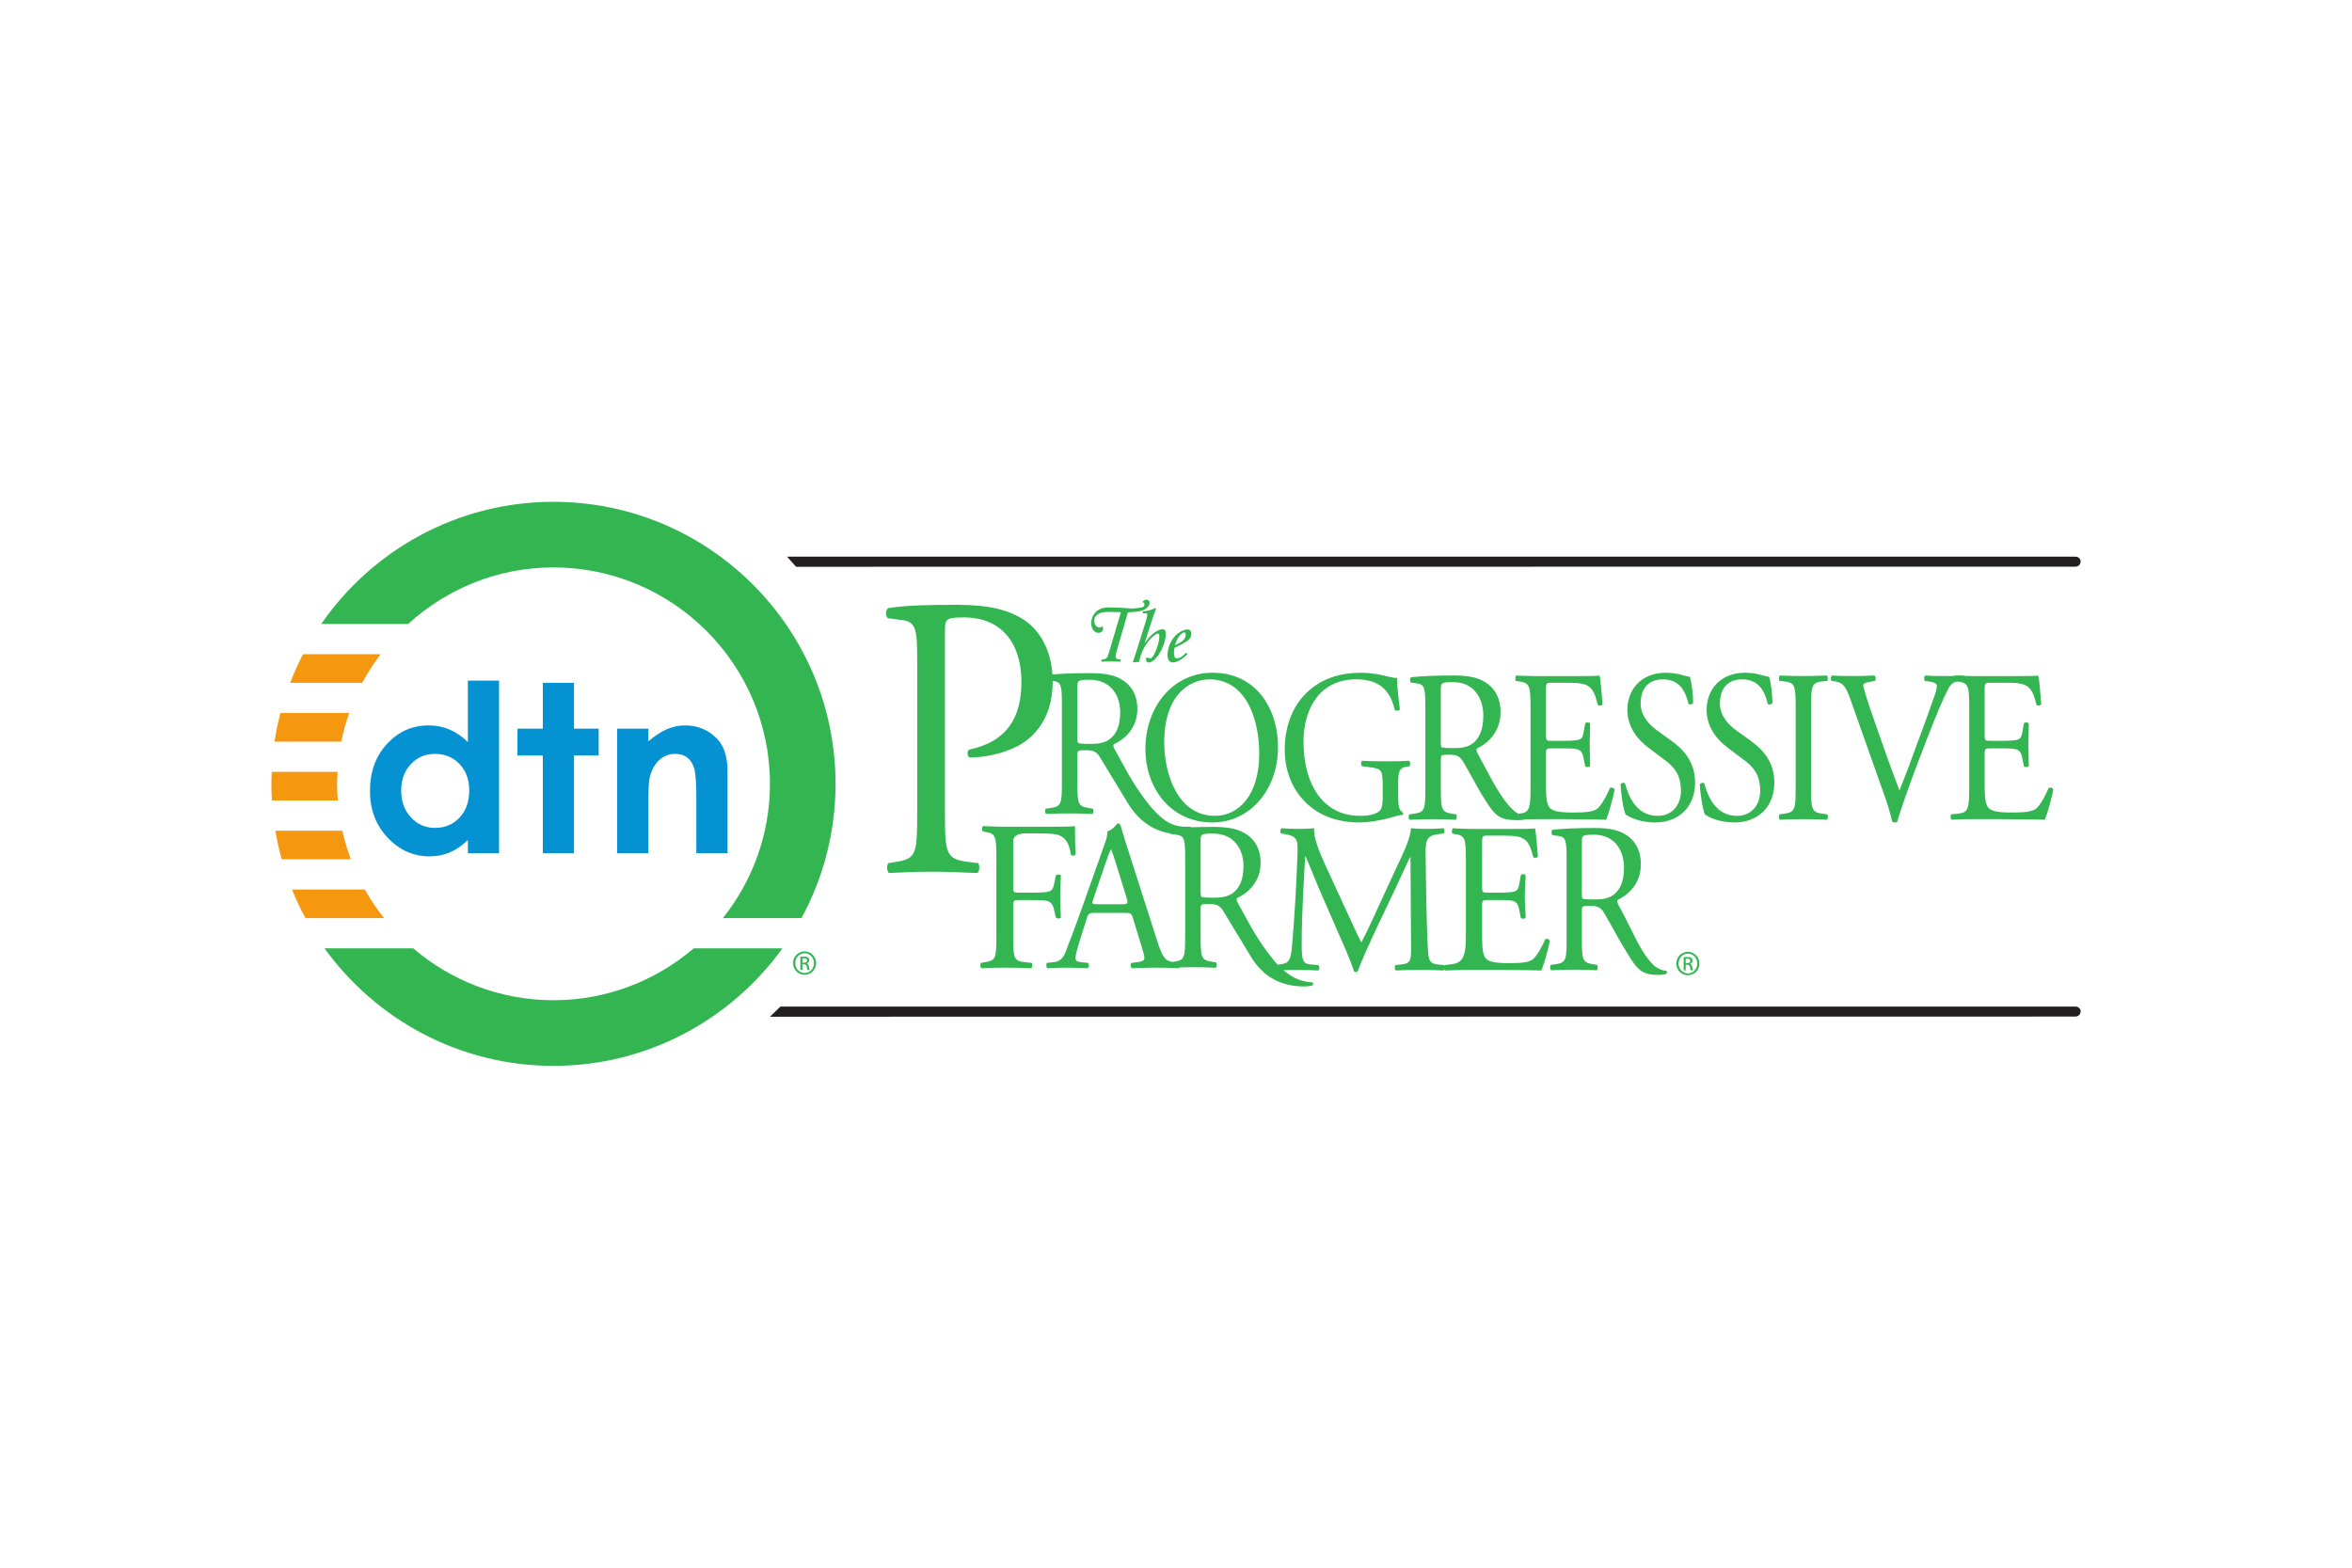
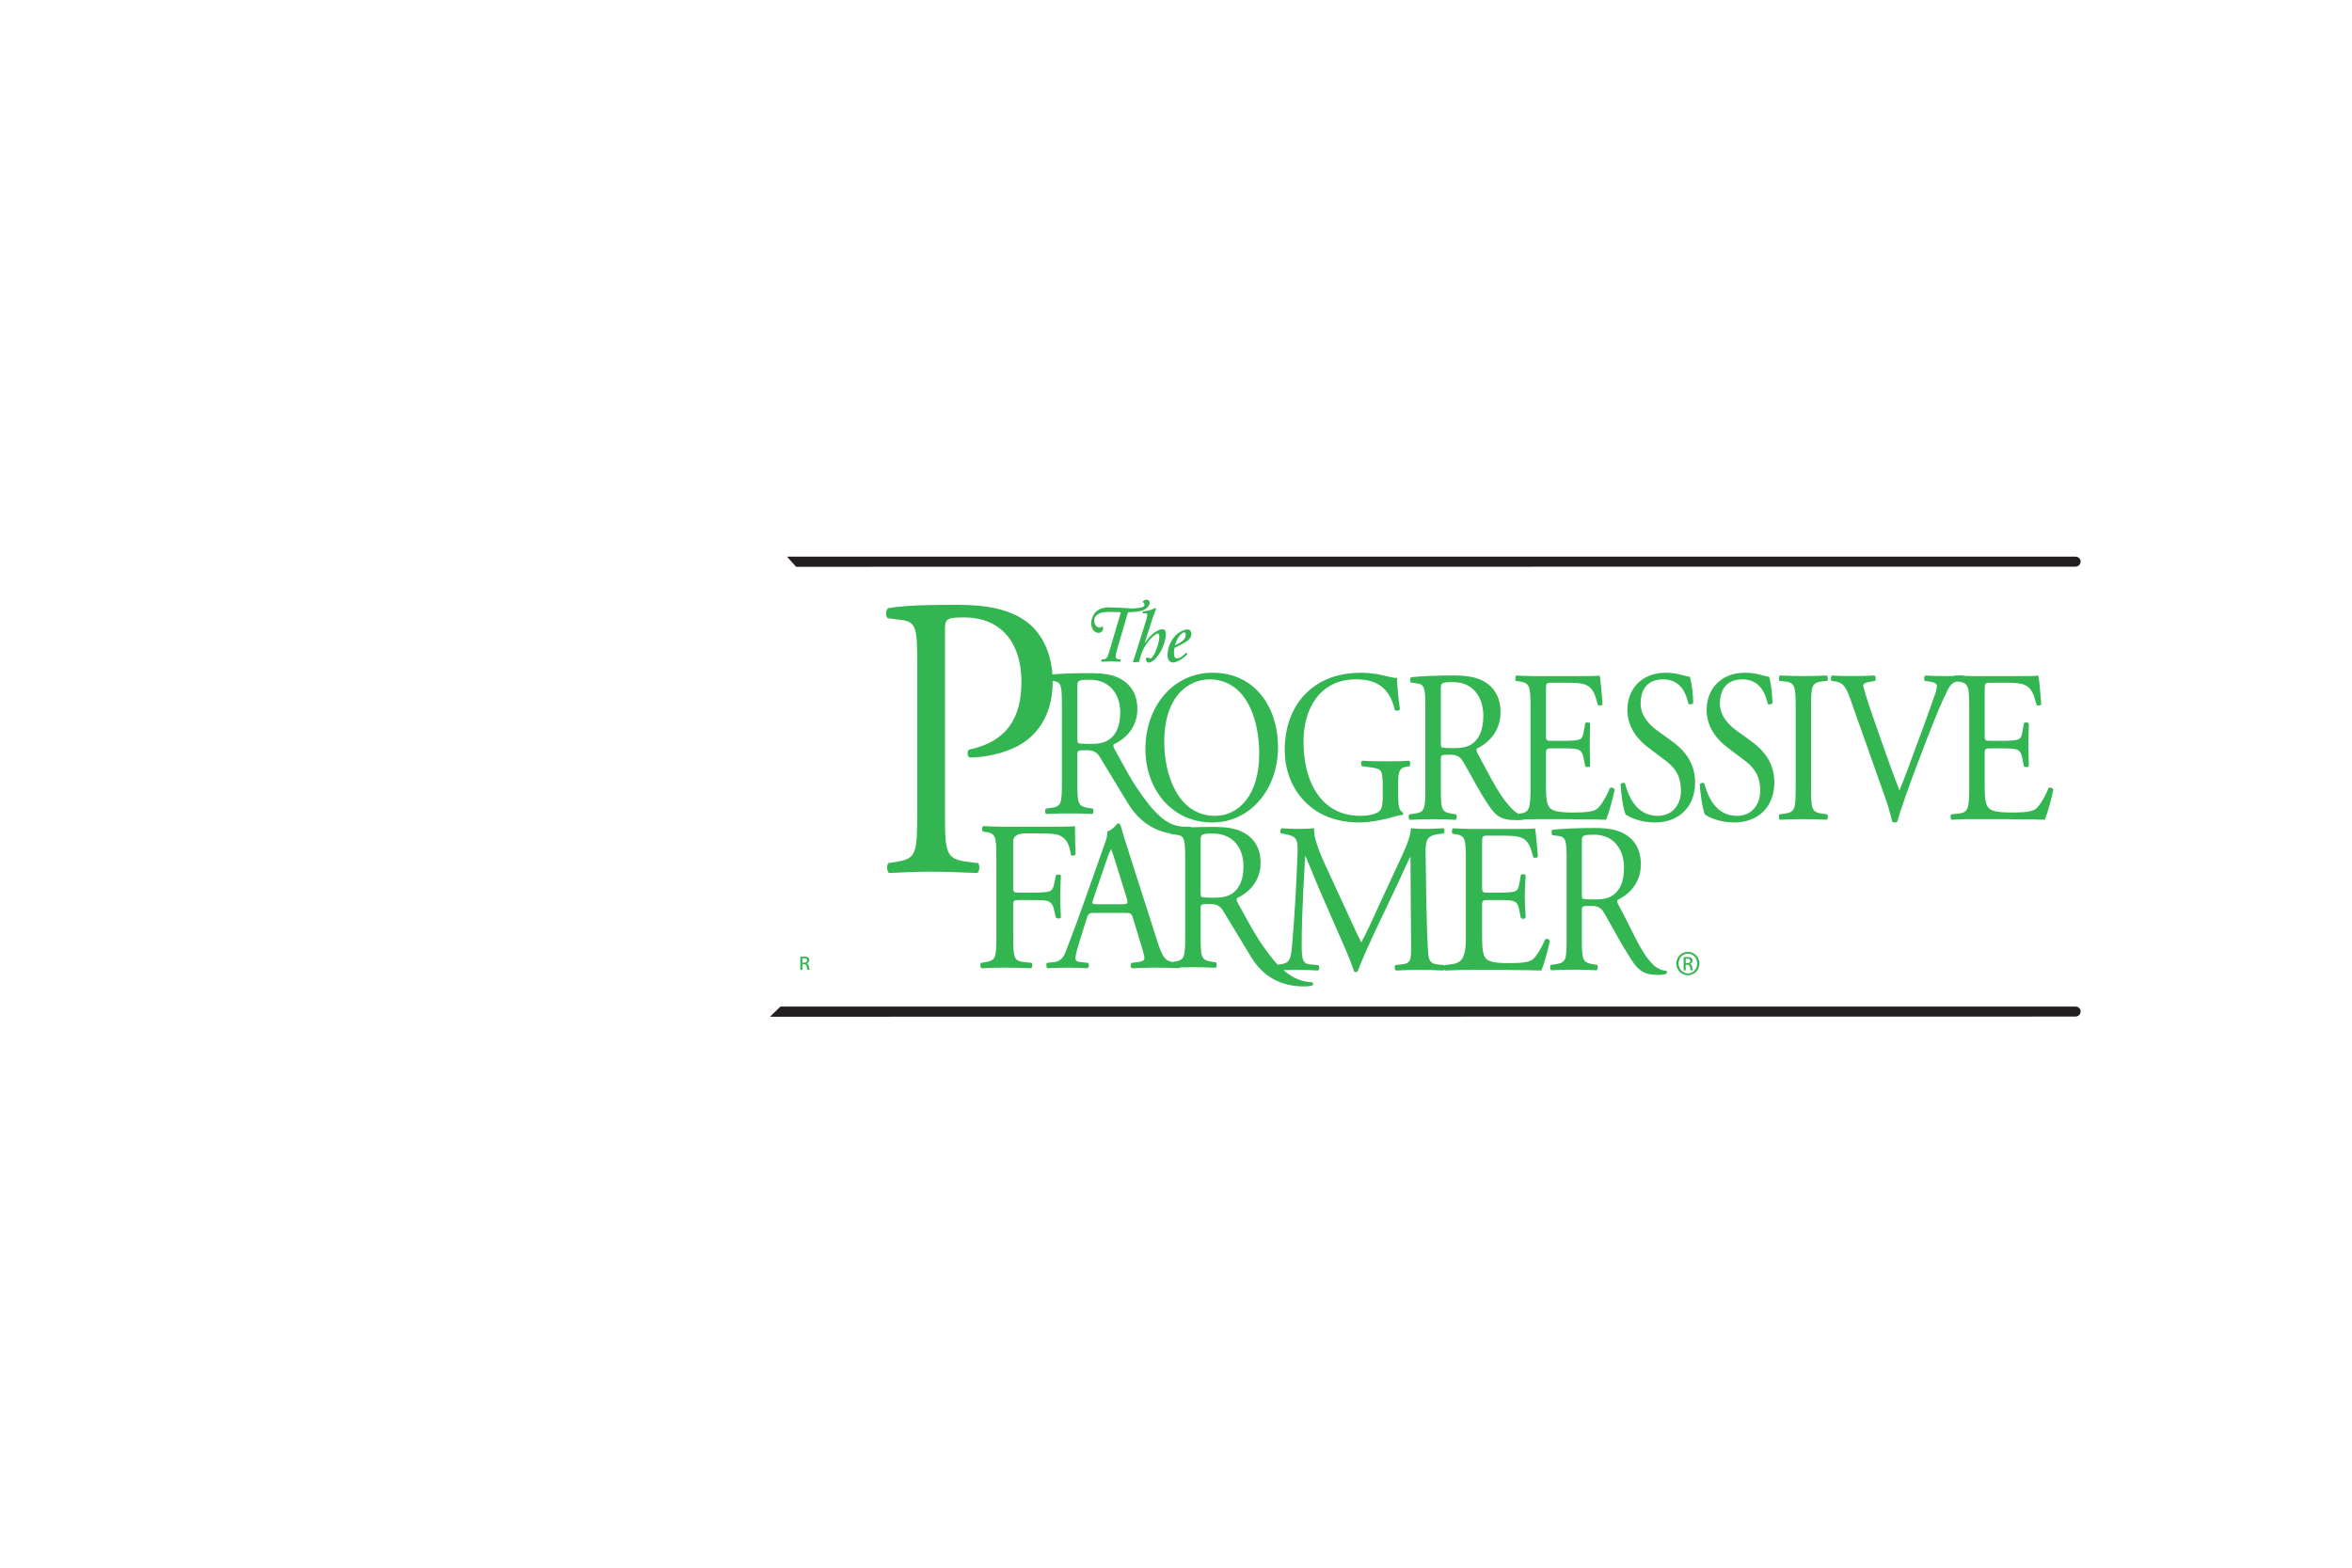
<svg xmlns="http://www.w3.org/2000/svg" width="1200" height="800" viewBox="0 0 1200 800" fill="none">
  <path d="M619.912 416.332C600.929 416.332 594.001 395.111 594.001 378.744C594.001 354.531 607.007 346.691 617.023 346.691C635.441 346.691 642.46 366.365 642.46 384.603C642.46 406.381 631.475 416.332 619.912 416.332ZM618.66 343.297C598.816 343.297 584.396 360.176 584.396 382.282C584.396 402.179 597.28 419.713 618.66 419.713C637.268 419.713 652.063 403.504 652.063 381.179C652.063 361.726 640.933 343.297 618.66 343.297ZM713.353 406.721C713.353 411.141 713.936 413.788 715.673 414.569C715.958 414.888 715.958 415.564 715.576 415.884C714.42 415.884 712.679 416.332 710.86 416.874C705.747 418.413 698.818 419.713 693.631 419.713C682.183 419.713 671.695 416.116 664.29 407.491C658.527 400.851 655.454 392.121 655.454 382.367C655.454 373.001 658.142 363.534 664.089 356.262C670.542 348.55 680.061 343.313 694.592 343.313C700.076 343.313 705.18 344.543 706.81 344.92C708.645 345.368 711.625 346.131 712.786 345.924C712.786 349.56 713.353 355.286 714.228 361.905C713.936 362.786 712.203 362.894 711.625 362.316C708.923 350.412 701.714 346.67 691.903 346.67C673.239 346.67 665.052 361.868 665.052 378.403C665.052 399.636 674.575 416.332 693.914 416.332C699.887 416.332 703.441 414.888 704.503 413.025C704.979 412.243 705.472 410.251 705.472 406.721V402.287C705.472 392.996 705.18 392.344 699.203 391.567L694.976 391.01C694.207 390.562 694.292 388.551 694.976 388.201C697.773 388.442 703.06 388.492 708.735 388.492C712.486 388.492 715.766 388.442 718.953 388.201C719.617 388.66 719.72 390.334 719.046 391.056L717.509 391.268C713.462 391.828 713.353 394.924 713.353 400.545V406.721ZM844.413 419.713C836.371 419.713 831.259 416.874 829.426 415.672C828.276 413.231 827.016 405.376 826.831 400.196C827.306 399.429 828.747 399.186 829.129 399.856C830.581 405.491 834.531 416.332 845.666 416.332C853.7 416.332 857.618 410.251 857.618 403.612C857.618 398.752 856.751 393.33 849.772 388.15L840.683 381.285C835.896 377.642 830.289 371.344 830.289 362.266C830.289 351.765 837.44 343.297 849.861 343.297C852.829 343.297 856.273 343.846 858.771 344.636C860.031 344.97 861.374 345.305 862.144 345.305C863.019 347.958 863.872 354.14 863.872 358.779C863.487 359.443 861.943 359.779 861.467 359.187C860.208 353.871 857.618 346.691 848.437 346.691C839.054 346.691 837.057 353.871 837.057 358.959C837.057 365.376 841.643 369.902 845.174 372.556L852.829 378.078C858.865 382.387 864.846 388.807 864.846 399.316C864.846 411.467 856.844 419.713 844.413 419.713ZM884.863 419.713C876.819 419.713 871.707 416.874 869.871 415.672C868.719 413.231 867.461 405.376 867.272 400.196C867.752 399.429 869.195 399.186 869.579 399.856C871.029 405.491 874.979 416.332 886.106 416.332C894.128 416.332 898.054 410.251 898.054 403.612C898.054 398.752 897.191 393.33 890.213 388.15L881.136 381.285C876.338 377.642 870.725 371.344 870.725 362.266C870.725 351.765 877.881 343.297 890.305 343.297C893.277 343.297 896.717 343.846 899.212 344.636C900.459 344.97 901.819 345.305 902.586 345.305C903.461 347.958 904.311 354.14 904.311 358.779C903.929 359.443 902.391 359.779 901.906 359.187C900.652 353.871 898.054 346.691 888.882 346.691C879.496 346.691 877.499 353.871 877.499 358.959C877.499 365.376 882.086 369.902 885.616 372.556L893.277 378.078C899.304 382.387 905.272 388.807 905.272 399.316C905.272 411.467 897.284 419.713 884.863 419.713ZM916.161 361.862C916.161 350.15 915.96 348.271 910.312 347.708L907.928 347.49C907.356 347.041 907.544 345.034 908.121 344.708C912.902 344.927 916.161 344.991 920.181 344.991C924.003 344.991 927.26 344.927 932.049 344.708C932.615 345.035 932.809 347.041 932.231 347.49L929.843 347.708C924.193 348.271 924.003 350.149 924.003 361.862V401.206C924.003 412.917 924.193 414.47 929.843 415.231L932.231 415.564C932.809 415.999 932.615 418.001 932.049 418.319C927.26 418.104 924.003 418.019 920.181 418.019C916.161 418.019 912.902 418.104 908.121 418.319C907.544 418.001 907.356 416.226 907.928 415.564L910.312 415.231C915.959 414.47 916.161 412.917 916.161 401.206V361.862ZM944.051 356.775C941.837 350.583 940.395 348.271 936.241 347.708L934.523 347.49C933.884 346.826 933.984 345.261 934.702 344.708C937.497 344.941 940.579 344.991 944.729 344.991C948.969 344.991 952.334 344.941 956.382 344.708C957.057 345.148 957.249 346.826 956.572 347.49L955.119 347.708C951.474 348.271 950.689 348.926 950.599 349.814C950.797 350.918 952.426 356.889 955.411 365.284C959.847 378.091 964.294 390.791 969.109 403.391C972.092 396.099 976.239 384.729 978.352 378.867C981.25 371.344 985.68 358.872 987.32 354.128C988.085 351.801 988.184 350.583 988.184 349.814C988.184 349.039 987.232 348.158 983.846 347.708L982.114 347.49C981.434 346.826 981.632 345.148 982.309 344.708C985.006 344.941 988.677 344.991 992.32 344.991C995.515 344.991 998.497 344.941 1001.68 344.708C1002.36 345.148 1002.36 346.928 1001.87 347.49L998.979 347.708C996.665 347.938 995.224 349.26 993.968 351.579C991.265 356.775 987.51 365.717 983.176 376.987L977.971 390.571C974.112 400.739 969.595 413.559 967.95 419.401C967.659 419.621 967.277 419.713 966.89 419.713C966.407 419.713 965.931 419.621 965.447 419.401C964.384 414.776 962.75 409.354 961.014 404.714L944.051 356.775Z" fill="#33B652" />
  <path d="M1004.7 361.702C1004.7 350.151 1004.5 348.487 998.821 347.704L997.278 347.5C996.7 347.05 996.895 345.044 997.469 344.717C999.591 344.821 1001.42 344.937 1003.25 344.916C1005.08 345.024 1006.9 345.024 1008.83 345.024H1026.92C1033.08 345.024 1038.77 345.024 1039.92 344.718C1040.49 346.602 1041.07 354.585 1041.45 359.438C1041.07 360.108 1039.53 360.333 1039.04 359.658C1037.6 354.429 1036.75 350.516 1031.73 349.07C1029.71 348.517 1026.64 348.401 1022.4 348.401H1015.46C1012.58 348.401 1012.58 348.63 1012.58 352.862V375.013C1012.58 378.051 1012.87 378.051 1015.76 378.051H1021.34C1025.38 378.051 1028.36 377.845 1029.52 377.41C1030.68 376.97 1031.35 376.315 1031.84 373.591L1032.59 369.128C1033.08 368.458 1034.72 368.458 1035.1 369.236C1035.1 371.854 1034.91 376.108 1034.91 380.257C1034.91 384.227 1035.1 388.437 1035.1 390.878C1034.72 391.656 1033.08 391.656 1032.59 390.988L1031.73 386.666C1031.35 384.666 1030.68 383.018 1028.76 382.454C1027.4 382.006 1025.09 381.893 1021.34 381.893H1015.76C1012.87 381.893 1012.58 382.006 1012.58 384.89V400.533C1012.58 406.419 1012.87 410.19 1014.4 412.075C1015.56 413.406 1017.58 414.636 1026.06 414.636C1033.46 414.636 1036.25 414.188 1038.38 412.971C1040.11 411.846 1042.71 407.969 1045.21 402.163C1045.89 401.61 1047.23 401.941 1047.62 402.938C1046.94 406.801 1044.54 415.333 1043.28 418.314C1038.96 418.198 1034.62 418.095 1030.38 418.123C1026.06 418.014 1021.82 418.014 1017.49 418.014H1004.25C1000.11 418.014 1001.42 418.123 995.74 418.314C995.168 417.996 994.975 416.215 995.546 415.578L998.731 415.242C1004.22 414.685 1004.7 413.022 1004.7 401.425V361.702ZM516.944 452.604C516.944 455.522 517.235 455.522 520.216 455.522H526.941C530.988 455.522 534.153 455.315 535.341 454.879C536.433 454.436 537.22 453.911 537.82 451.096L538.7 446.76C539.199 446.115 540.879 446.115 541.269 446.76C541.269 449.362 540.909 453.692 540.909 457.69C540.909 461.589 541.269 465.728 541.269 468.231C540.878 468.886 539.399 468.886 538.702 468.231L537.715 463.994C537.322 462.021 536.433 460.502 534.548 459.838C533.174 459.403 530.689 459.31 526.941 459.31H520.216C517.235 459.31 516.944 459.403 516.944 462.248V477.389C516.944 488.839 517.142 490.461 522.971 491.008L526.344 491.342C526.941 491.778 526.739 493.77 526.141 494.102C520.306 493.883 516.944 493.798 513.023 493.798C508.704 493.798 505.354 493.883 500.737 494.102C500.145 493.77 499.953 491.994 500.536 491.342L502.452 491.008C508.142 490.245 508.343 488.839 508.343 477.389V438.243C508.343 426.788 508.142 425.246 502.452 424.49L501.425 424.27C500.828 423.829 501.034 421.868 501.618 421.53C503.682 421.645 505.553 421.75 507.415 421.771C509.287 421.879 511.058 421.879 513.023 421.879H535.125C541.456 421.879 547.182 421.879 548.463 421.53C548.463 426.562 548.555 431.799 548.755 435.973C548.463 436.627 547.089 436.95 546.401 436.303C545.617 431.399 544.435 427.469 539.486 425.942C537.308 425.41 534.044 425.293 529.884 425.293H523.854C520.88 425.293 516.944 425.517 516.944 429.657V452.604ZM823.792 456.165C821.024 458.573 817.395 458.999 813.956 458.999C809.071 458.999 807.632 458.79 807.357 458.464C807.074 458.031 807.074 456.822 807.074 454.879V429.435C807.074 426.388 807.357 425.956 813.284 425.956C823.897 425.956 828.58 434.109 828.58 442.698C828.58 450.089 826.381 453.886 823.792 456.165ZM850.097 495.396C847.537 495.185 845.152 493.984 843.539 492.353C837.091 486.143 833.398 475.881 825.799 461.845C825.323 460.961 824.847 459.874 825.323 459.227C830.089 457.05 837.177 451.393 837.177 441.07C837.177 433.457 833.866 428.568 829.329 425.841C824.945 423.09 819.297 422.533 813.372 422.533C804.036 422.533 797.489 422.875 792.173 423.413C791.414 423.865 791.414 425.621 792.079 426.176L795.111 426.598C799.013 427.151 799.288 428.999 799.288 439.324V478.416C799.288 489.866 799.102 491.276 793.595 492.039L791.221 492.375C790.657 493.143 790.843 494.807 791.414 495.143C795.366 494.93 799.323 494.826 803.28 494.829C807.074 494.829 810.318 494.914 814.612 495.143C815.195 494.807 815.383 492.922 814.814 492.375L812.807 492.039C807.266 491.169 807.074 489.866 807.074 478.416V464.677C807.074 462.393 807.266 462.278 811.56 462.278C815.383 462.278 816.913 463.366 818.35 465.771C821.319 470.681 825.232 478.201 827.71 482.23C834.437 493.195 835.955 497.504 846.005 497.504C847.815 497.504 849.337 497.284 850.187 496.96C850.66 496.516 850.575 495.621 850.097 495.396ZM751.975 378.883C749.179 381.323 745.514 381.763 742.048 381.763C737.124 381.763 735.679 381.544 735.401 381.216C735.119 380.778 735.119 379.552 735.119 377.558V351.633C735.119 348.538 735.402 348.091 741.379 348.091C752.066 348.091 756.79 356.394 756.79 365.145C756.79 372.686 754.579 376.563 751.975 378.883ZM821.382 402.162C818.884 407.968 816.286 411.845 814.545 412.97C812.432 414.187 809.64 414.635 802.225 414.635C793.761 414.635 791.737 413.404 790.577 412.074C789.041 410.189 788.766 406.419 788.766 400.532V384.889C788.766 382.004 789.041 381.892 791.925 381.892H797.509C801.267 381.892 803.578 382.005 804.922 382.452C806.842 383.017 807.522 384.665 807.904 386.665L808.774 390.987C809.259 391.655 810.892 391.655 811.278 390.877C811.278 388.436 811.086 384.225 811.086 380.256C811.086 376.107 811.277 371.853 811.277 369.235C810.892 368.457 809.259 368.457 808.774 369.127L807.997 373.59C807.522 376.314 806.842 376.969 805.7 377.409C804.544 377.844 801.556 378.05 797.509 378.05H791.925C789.041 378.05 788.766 378.05 788.766 375.012V352.862C788.766 348.63 788.766 348.401 791.647 348.401H798.579C802.81 348.401 805.884 348.518 807.904 349.07C812.917 350.516 813.774 354.429 815.218 359.658C815.711 360.333 817.249 360.108 817.632 359.438C817.249 354.585 816.67 346.602 816.079 344.717C814.927 345.024 809.259 345.024 803.089 345.024H785.01C783.073 345.024 781.251 345.024 779.424 344.916C777.596 344.937 775.757 344.821 773.644 344.717C773.07 345.044 772.877 347.05 773.454 347.5L774.997 347.704C780.674 348.487 780.874 350.151 780.874 361.702V401.425C780.874 413.022 780.382 414.686 774.906 415.242L774.695 415.263C773.7 414.762 772.791 414.106 772.002 413.32C765.445 407.03 761.721 398.913 754.001 384.683C753.519 383.778 753.032 382.665 753.519 381.986C758.343 379.773 765.586 374.009 765.586 363.486C765.586 355.732 762.212 350.748 757.558 347.975C753.126 345.249 747.449 344.703 741.463 344.703C732.027 344.703 725.382 345.031 719.992 345.583C719.221 346.019 719.221 347.755 719.891 348.31L722.98 348.743C726.924 349.307 727.215 351.192 727.215 361.723V401.453C727.215 413.043 727.022 414.48 721.438 415.247L719.033 415.583C718.454 416.35 718.649 418.013 719.221 418.351C723.747 418.123 727.215 418.037 731.262 418.037C735.119 418.037 738.384 418.123 742.724 418.351C743.299 418.013 743.492 416.13 742.917 415.583L740.897 415.247C735.298 414.373 735.119 413.043 735.119 401.453V387.556C735.119 385.238 735.298 385.13 739.638 385.13C743.492 385.13 745.031 386.233 746.472 388.656C749.471 393.623 753.417 401.246 755.927 405.325C762.781 416.463 764.377 418.538 774.501 418.538C776.072 418.538 777.409 418.366 778.307 418.113C780.649 418.049 782.701 418.014 785.011 418.014H793.667C798 418.014 802.224 418.014 806.551 418.123C810.786 418.095 815.122 418.199 819.467 418.313C820.704 415.331 823.119 406.801 823.792 402.938C823.394 401.941 822.057 401.61 821.382 402.163" fill="#33B652" />
  <path d="M629.569 455.29C626.747 457.654 623.063 458.098 619.562 458.098C614.617 458.098 613.159 457.874 612.863 457.547C612.57 457.12 612.57 455.94 612.57 453.999V428.802C612.57 425.805 612.862 425.373 618.889 425.373C629.667 425.373 634.428 433.433 634.428 441.944C634.428 449.256 632.19 453.036 629.569 455.289V455.29ZM572.527 461.433H559.961C557.087 461.433 556.979 461.321 557.808 458.82L564.253 439.887C565.37 436.609 566.393 433.997 566.705 433.458H566.897C567.518 434.766 568.435 437.706 569.26 440.324L574.774 458.062C575.687 461 575.485 461.433 572.527 461.433ZM566.684 376.814C563.866 379.176 560.174 379.614 556.666 379.614C551.727 379.614 550.269 379.397 549.978 379.076C549.681 378.649 549.681 377.461 549.681 375.525V350.337C549.681 347.321 549.978 346.888 555.991 346.888C566.772 346.888 571.545 354.957 571.545 363.466C571.545 370.779 569.31 374.558 566.684 376.814ZM788.346 479.367C785.891 484.977 783.326 488.774 781.61 489.867C779.523 491.06 776.777 491.484 769.469 491.484C761.121 491.484 759.128 490.292 757.986 488.997C756.473 487.147 756.181 483.467 756.181 477.704V462.28C756.181 459.401 756.473 459.291 759.31 459.291H764.818C768.516 459.291 770.795 459.401 772.129 459.84C774.026 460.396 774.683 462.057 775.062 464.05L775.916 468.371C776.399 469.032 778.007 469.032 778.378 468.258C778.378 465.822 777.958 461.609 777.958 457.666C777.958 453.546 778.379 449.301 778.379 446.691C778.007 445.927 776.399 445.927 775.916 446.576L775.157 451.036C774.683 453.764 774.026 454.415 772.883 454.857C771.748 455.29 768.8 455.514 764.818 455.514H759.31C756.473 455.514 756.181 455.514 756.181 452.454V430.759C756.181 426.64 756.181 426.434 759.034 426.434H765.861C770.041 426.434 773.071 426.54 775.062 427.08C780.002 428.484 780.848 432.283 782.277 437.378C782.753 438.024 784.269 437.803 784.653 437.149C784.269 432.331 783.706 424.519 783.123 422.669C781.992 423.01 776.399 423.01 770.316 423.01H752.488C750.591 423.01 748.793 423.01 746.992 422.897C745.179 422.876 743.38 422.784 741.301 422.669C740.718 422.991 740.539 424.947 741.101 425.374L742.113 425.599C747.699 426.362 747.898 427.998 747.898 439.299V478.579C747.898 489.977 745.116 491.608 739.714 492.157L737.115 492.474C737.027 492.587 736.957 492.713 736.91 492.847C736.855 492.717 736.811 492.583 736.734 492.489L733.468 492.163C728.671 491.614 728.773 488.774 728.473 483.337C727.648 467.63 727.556 447.46 727.348 435.914C727.243 428.286 728.07 426.32 734.486 425.559L736.618 425.336C737.138 424.912 737.138 423.082 736.52 422.657C733.368 422.876 730 422.983 727.449 422.983C725.413 422.983 723.291 422.969 719.836 422.657C719.629 427.624 716.778 433.621 712.095 443.547L702.503 464.364C699.955 469.919 697.401 475.591 694.649 480.713H694.448C692.001 475.917 689.759 470.905 687.403 465.781L675.786 440.594C672.635 433.621 670.08 426.861 670.487 422.657C667.121 422.969 664.361 422.983 662.02 422.983C659.471 422.983 657.016 422.876 653.965 422.657C653.148 423.082 653.049 424.692 653.553 425.336L655.198 425.558C661.413 426.64 662.216 428.054 662.02 434.92C661.729 443.028 661.354 451.133 660.893 459.234C660.27 470.028 659.748 476.033 659.155 483.219C658.526 490.846 657.102 491.614 652.826 492.163L651.923 492.293C651.301 491.643 650.692 490.981 650.095 490.307C641.273 479.206 639.328 474.8 631.607 460.89C631.125 460.038 630.641 458.957 631.125 458.304C635.972 456.147 643.17 450.558 643.17 440.33C643.17 432.796 639.807 427.949 635.204 425.259C630.744 422.529 625.008 421.978 618.988 421.978C614.618 421.978 610.884 422.051 607.568 422.181C607.547 422.042 607.504 421.915 607.411 421.88C599.293 422.292 594.412 420.085 587.206 411.833C578.384 400.727 576.438 396.324 568.722 382.414C568.235 381.552 567.751 380.481 568.235 379.825C573.08 377.668 580.29 372.081 580.29 361.843C580.29 354.315 576.925 349.463 572.305 346.78C567.852 344.041 562.108 343.503 556.1 343.503C547.949 343.503 541.917 343.741 536.945 344.156C536.089 331.797 530.896 322.361 523.311 316.919C514.78 310.913 503.533 308.633 488.483 308.633C473.452 308.633 462.885 308.844 453.264 310.302C451.82 311.128 451.644 314.235 452.902 315.476L459.433 316.308C467.603 317.125 467.964 320.833 467.964 338.314V414.126C467.964 435.726 467.603 438.201 457.078 439.845L453.263 440.454C452.177 441.668 452.539 444.914 453.625 445.509C461.611 445.11 467.481 444.841 475.072 444.841C482.315 444.841 488.291 445.11 498.635 445.509C499.726 444.914 500.083 441.466 498.998 440.454L494.099 439.846C482.495 438.406 482.122 435.726 482.122 414.126V322.47C482.122 315.894 482.315 315.075 491.92 315.075C510.797 315.075 521.133 328.03 521.133 347.974C521.133 365.87 514.055 378.42 494.461 382.54C493.379 382.946 493.378 385.95 494.651 386.554C502.085 386.554 511.692 384.745 519.684 380.486C527.474 376.158 537.087 366.766 537.087 347.84C537.087 347.72 537.082 347.598 537.082 347.477L537.534 347.534C541.493 348.069 541.784 349.903 541.784 360.126V398.832C541.784 410.159 541.588 411.57 535.999 412.324L533.57 412.652C533.001 413.405 533.188 415.063 533.772 415.381C538.305 415.161 541.784 415.089 545.831 415.089C549.681 415.089 552.989 415.161 557.356 415.381C557.94 415.063 558.124 413.199 557.557 412.652L555.51 412.324C549.872 411.463 549.681 410.158 549.681 398.833V385.223C549.681 382.959 549.872 382.853 554.256 382.853C558.123 382.853 559.685 383.935 561.143 386.311C564.158 391.162 573.244 406.42 575.763 410.411C581.398 419.368 588.961 423.978 597.174 425.33C597.235 425.41 597.264 425.517 597.336 425.58L600.425 426.013C604.382 426.545 604.674 428.38 604.674 438.609V477.296C604.674 488.637 604.48 490.04 598.888 490.796L598.139 490.894C594.334 490.239 593.005 488.278 590.2 479.503L576.206 435.749C574.668 430.951 573.038 425.942 571.701 421.16C571.503 420.384 570.782 420.177 570.177 420.177C569.055 421.594 567.31 423.551 564.87 424.321C565.171 426.054 564.558 428.118 563.121 432.038L552.697 461.431C548.408 473.65 545.546 480.7 543.705 485.686C542.283 489.606 540.024 490.796 537.57 491.007L534.198 491.337C533.585 491.884 533.793 493.666 534.404 494.09C537.156 493.998 540.844 493.798 544.217 493.798C549.01 493.911 552.191 493.883 554.838 494.09C555.762 493.666 555.762 491.884 555.045 491.337L551.671 491.007C549.233 490.796 548.713 490.141 548.713 488.844C548.713 487.65 549.434 484.719 550.961 479.837L554.538 468.438C555.259 466.162 555.857 465.843 558.416 465.843H573.856C576.925 465.843 577.328 466.162 578.049 468.545L582.538 483.304C583.354 485.914 583.875 487.856 583.875 489.051C583.875 490.141 582.437 490.796 580.295 491.007L577.328 491.337C576.608 491.884 576.71 493.666 577.53 494.09C580.496 493.998 584.381 493.798 589.288 493.798C593.886 493.798 597.466 493.883 601.656 494.09C601.762 494.018 601.842 493.841 601.902 493.666C604.195 493.591 606.374 493.569 608.722 493.569C612.57 493.569 615.87 493.641 620.245 493.86C620.828 493.531 621.016 491.665 620.445 491.126L618.395 490.796C612.769 489.94 612.57 488.637 612.57 477.296V463.71C612.57 461.438 612.769 461.325 617.138 461.325C621.016 461.325 622.58 462.416 624.032 464.79C627.051 469.634 636.134 484.904 638.655 488.896C645.489 499.752 655.198 503.381 665.42 503.381C667.257 503.381 668.787 503.161 669.667 502.835C670.144 502.391 670.046 501.508 669.561 501.296C664.648 501.053 660.005 499.541 654.823 495.063C657.003 494.984 659.179 494.948 661.18 494.948C665.051 494.948 669.033 495.028 672.5 495.251C673.216 494.914 673.318 493.151 672.6 492.488L668.73 492.162C664.751 491.835 664.133 490.083 664.133 482.023C664.133 472.753 664.551 463.044 664.852 456.409C665.187 450.103 665.483 443.763 665.888 437.013H666.094C668.336 442.032 670.487 447.698 672.635 452.719L681.807 473.768C684.151 479.115 689.042 489.812 690.778 495.591C690.983 495.911 691.485 496.089 691.696 496.089C692.101 496.089 692.504 495.911 692.712 495.592C694.556 490.574 699.13 480.316 703.726 470.716L712.805 451.625C714.833 447.363 718.704 438.636 719.428 437.444H719.629L719.929 482.898C719.929 489.879 719.929 491.613 714.934 492.162L711.98 492.488C711.374 493.151 711.481 494.696 712.188 495.251C716.363 495.028 720.953 494.948 724.502 494.948C728.168 494.948 732.345 495.028 736.52 495.251C736.69 495.15 736.832 494.948 736.941 494.741C737.026 494.973 737.146 495.164 737.296 495.251C742.898 495.028 748.409 494.904 752.488 494.904H761.023C765.295 494.904 769.467 494.904 773.74 495.028C777.913 495.039 782.184 495.15 786.451 495.25C787.691 492.309 790.054 483.936 790.728 480.134C790.338 479.141 789.014 478.83 788.346 479.367ZM583.193 311.945C586.109 311.761 587.297 311.206 589.385 310.33L589.851 310.637C588.714 313.562 588.265 314.671 586.457 320.477L584.001 328.168C584.302 327.784 585.747 325.926 586.125 325.514C588.6 322.548 591.496 321.102 593.081 321.102C594.677 321.102 594.833 322.548 594.833 323.473C594.833 326.006 593.494 331.881 589.453 336.201C588.486 337.197 587.083 338.122 586.125 338.122C585.047 338.122 584.638 336.897 584.638 336.412C584.638 335.909 584.969 335.596 585.49 335.596C585.633 335.596 585.784 335.641 585.924 335.681C586.188 335.795 586.416 335.939 586.68 335.973L586.891 336C588.152 336 589.594 332.518 590.219 330.687C590.625 329.542 591.496 327.044 591.496 324.844C591.496 323.998 591.34 323.317 590.713 323.317C589.888 323.317 587.704 324.96 585.811 327.414C582.673 331.521 581.891 334.749 581.151 337.78C579.97 337.822 579.456 337.866 578.131 338.009L578.004 337.816C578.979 334.928 579.304 333.889 579.826 332.26L584.644 316.942C585.083 315.325 585.341 314.399 585.341 313.789C585.341 312.687 585.069 312.999 582.921 312.999L583.193 311.945ZM602.616 323.571C603.276 322.953 603.804 322.727 604.167 322.727C604.715 322.727 604.977 323.166 604.977 323.906C604.977 326.441 602.843 327.585 599.486 329.314C600.006 327.671 600.702 325.379 602.616 323.571ZM606.473 326.483C607.619 325.406 607.823 324.419 607.823 323.502C607.823 322.135 607.168 321.188 605.845 321.188C604.593 321.188 601.199 322.291 598.73 325.486C596.419 328.551 595.672 332.117 595.672 334.182C595.672 337.225 597.145 338.07 598.438 338.07C601.173 338.07 604.643 335.034 605.861 333.811L605.156 333.069C603.903 334.294 602.147 336.023 600.481 336.023C599.116 336.023 598.967 334.321 598.967 332.971C598.967 331.94 599.045 331.455 599.192 330.645C601.319 329.584 605.035 327.856 606.472 326.483" fill="#33B652" />
  <path d="M571.87 312.402C569.331 312.295 567.718 312.253 566.338 312.253C564.271 312.253 561.548 312.295 559.789 313.741C559.377 314.032 558.261 314.965 558.261 316.9C558.261 318.829 559.634 320.229 561.021 320.229C561.811 320.229 562.102 319.859 562.445 319.502C562.628 319.829 562.807 320.157 562.807 320.791C562.807 322.094 561.726 322.947 560.353 322.947C558.331 322.947 556.731 320.748 556.731 318.038C556.731 314.708 558.908 312.345 559.356 311.986C561.747 310.09 564.208 309.942 565.711 309.942C566.791 309.942 570.569 310.09 571.81 310.161C575.024 310.275 577.23 310.702 579.364 310.41C581.734 310.075 582.687 310.034 583.242 309.662C583.445 309.537 583.612 309.361 583.726 309.152C583.84 308.942 583.897 308.706 583.891 308.468C583.891 307.507 583.062 307.329 582.834 307.288C583.354 306.584 584.103 305.992 584.969 305.992C585.822 305.992 586.572 306.618 586.572 307.579C586.572 309.599 584.123 311.407 581.798 311.819C580.815 311.995 579.343 312.324 577.328 312.324C576.624 312.324 576.176 312.518 575.458 312.518L570.155 330.737C569.934 331.522 569.702 332.331 569.517 333.112C569.401 333.555 569.216 334.337 569.216 334.929C569.216 336.413 570.377 336.45 571.88 336.53L571.54 337.675C570.009 337.519 568.048 337.531 566.514 337.531C564.95 337.531 563.413 337.604 561.841 337.675L562.145 336.494C564.836 336.38 564.95 335.974 566.406 330.957L571.87 312.402ZM861.189 496.738C858.542 496.738 856.408 494.508 856.408 491.682C856.408 488.905 858.542 486.647 861.172 486.647H861.189C863.839 486.647 865.957 488.905 865.957 491.711C865.957 494.509 863.839 496.766 861.189 496.738ZM861.189 485.717H861.172C857.909 485.717 855.265 488.37 855.265 491.682C855.265 495.052 857.909 497.672 861.172 497.672C864.447 497.672 867.052 495.051 867.052 491.681C867.052 488.37 864.447 485.717 861.189 485.717Z" fill="#33B652" />
  <path d="M860.82 491.481H860.055V489.224C860.236 489.189 860.478 489.172 860.82 489.172C862.005 489.172 862.435 489.745 862.435 490.339C862.435 491.146 861.695 491.48 860.819 491.48L860.82 491.481ZM863.365 493.509C863.23 492.535 862.842 491.993 862.259 491.888V491.839C862.964 491.633 863.547 491.099 863.547 490.222C863.547 489.588 863.335 489.143 862.938 488.848C862.545 488.56 861.882 488.352 860.875 488.352C860.08 488.352 859.552 488.421 858.998 488.51V495.153H860.055V492.284H860.79C861.645 492.284 862.072 492.615 862.228 493.454C862.35 494.334 862.52 494.94 862.677 495.153H863.789C863.679 494.94 863.516 494.542 863.365 493.509Z" fill="#33B652" />
-   <path d="M174.101 378.46C175.087 373.46 176.5 368.608 178.15 363.884H143.057C141.813 368.688 140.816 373.554 140.069 378.46H174.101ZM171.958 399.99C171.958 397.937 172.149 395.924 172.271 393.886H138.602C138.533 395.915 138.462 397.949 138.462 399.99C138.462 402.839 138.561 405.67 138.723 408.481H172.385C172.179 405.67 171.958 402.861 171.958 399.99ZM148.032 348.45H184.801C187.533 343.307 190.697 338.469 194.163 333.844H154.627C152.162 338.588 149.96 343.464 148.032 348.45ZM186.116 453.922H148.985C151.02 458.941 153.275 463.805 155.836 468.508H195.964C192.323 463.92 189.014 459.067 186.116 453.922ZM179.039 438.5C177.266 433.767 175.759 428.914 174.628 423.905H140.474C141.298 428.867 142.395 433.732 143.742 438.5H179.039Z" fill="#F5970F" />
-   <path d="M208.21 318.426C227.827 300.56 253.808 289.566 282.391 289.566C343.276 289.566 392.829 339.107 392.829 399.99C392.829 425.884 383.801 449.676 368.822 468.508H408.932C420.002 448.132 426.306 424.781 426.306 399.99C426.307 320.639 361.75 256.078 282.391 256.078C233.289 256.078 189.874 280.793 163.896 318.426H208.21ZM353.937 483.942C334.65 500.415 309.678 510.422 282.391 510.422C255.097 510.422 230.117 500.415 210.828 483.942H165.582C191.754 520.222 234.328 543.917 282.391 543.917C330.452 543.917 373.029 520.222 399.195 483.942H353.937Z" fill="#33B652" />
-   <path d="M221.895 384.705C216.963 384.705 212.855 386.461 209.582 389.963C206.324 393.471 204.686 397.982 204.686 403.474C204.686 408.994 206.344 413.556 209.67 417.12C212.989 420.7 217.082 422.48 221.962 422.48C226.977 422.48 231.146 420.73 234.455 417.228C237.744 413.692 239.411 409.1 239.411 403.418C239.411 397.847 237.744 393.321 234.455 389.87C231.146 386.435 226.956 384.705 221.895 384.705ZM238.717 347.344H254.62V435.35H238.717V428.682C235.602 431.638 232.47 433.757 229.334 435.05C226.197 436.36 222.788 437.007 219.109 437.007C210.899 437.007 203.775 433.82 197.771 427.454C191.759 421.09 188.763 413.18 188.763 403.708C188.763 393.898 191.674 385.857 197.486 379.58C203.292 373.315 210.35 370.175 218.662 370.175C222.474 370.175 226.077 370.888 229.419 372.311C232.764 373.742 235.878 375.868 238.717 378.714V347.344ZM276.956 348.462H292.864V371.833H305.449V385.538H292.864V435.35H276.956V385.538H264.007V371.833H276.956V348.462ZM314.869 371.833H330.788V378.302C334.387 375.264 337.668 373.172 340.6 371.963C343.453 370.783 346.511 370.175 349.598 370.175C355.904 370.175 361.231 372.383 365.643 376.772C369.334 380.514 371.18 386.05 371.18 393.342V435.35H355.277V407.497C355.277 399.897 354.933 394.853 354.26 392.362C353.561 389.864 352.405 387.979 350.724 386.668C349.036 385.353 346.982 384.705 344.488 384.705C341.295 384.705 338.55 385.785 336.26 387.951C333.961 390.112 332.361 393.1 331.462 396.914C331.014 398.907 330.788 403.211 330.788 409.829V435.35H314.869V371.833Z" fill="#0492D2" />
-   <path d="M410.526 496.519C407.878 496.519 405.738 494.299 405.738 491.464C405.738 488.695 407.878 486.431 410.511 486.431H410.526C413.177 486.431 415.29 488.695 415.29 491.486C415.29 494.299 413.177 496.556 410.525 496.519H410.526ZM410.526 485.508H410.511C407.247 485.508 404.605 488.158 404.605 491.464C404.605 494.828 407.247 497.452 410.512 497.452C413.783 497.452 416.382 494.828 416.382 491.464C416.382 488.157 413.783 485.508 410.526 485.508Z" fill="#33B652" />
  <path d="M410.149 491.259H409.395V488.997C409.581 488.97 409.822 488.944 410.149 488.944C411.35 488.944 411.768 489.531 411.768 490.111C411.768 490.931 411.037 491.259 410.149 491.259ZM412.703 493.296C412.575 492.305 412.175 491.779 411.583 491.673V491.62C412.302 491.408 412.885 490.88 412.885 490.001C412.885 489.366 412.674 488.926 412.283 488.629C411.883 488.342 411.216 488.133 410.212 488.133C409.415 488.133 408.887 488.203 408.334 488.284V494.93H409.395V492.068H410.139C410.979 492.068 411.407 492.391 411.563 493.23C411.693 494.104 411.855 494.716 412.01 494.929H413.127C413.02 494.716 412.85 494.328 412.703 493.296Z" fill="#33B652" />
  <path d="M401.544 284.062L406.178 289.236L1058.73 289.173C1062.36 289.173 1062.59 284.062 1058.73 284.062H401.544ZM398.2 513.656L392.858 518.838L1058.73 518.766C1062.36 518.766 1062.59 513.656 1058.73 513.656H398.2Z" fill="#231F20" />
</svg>